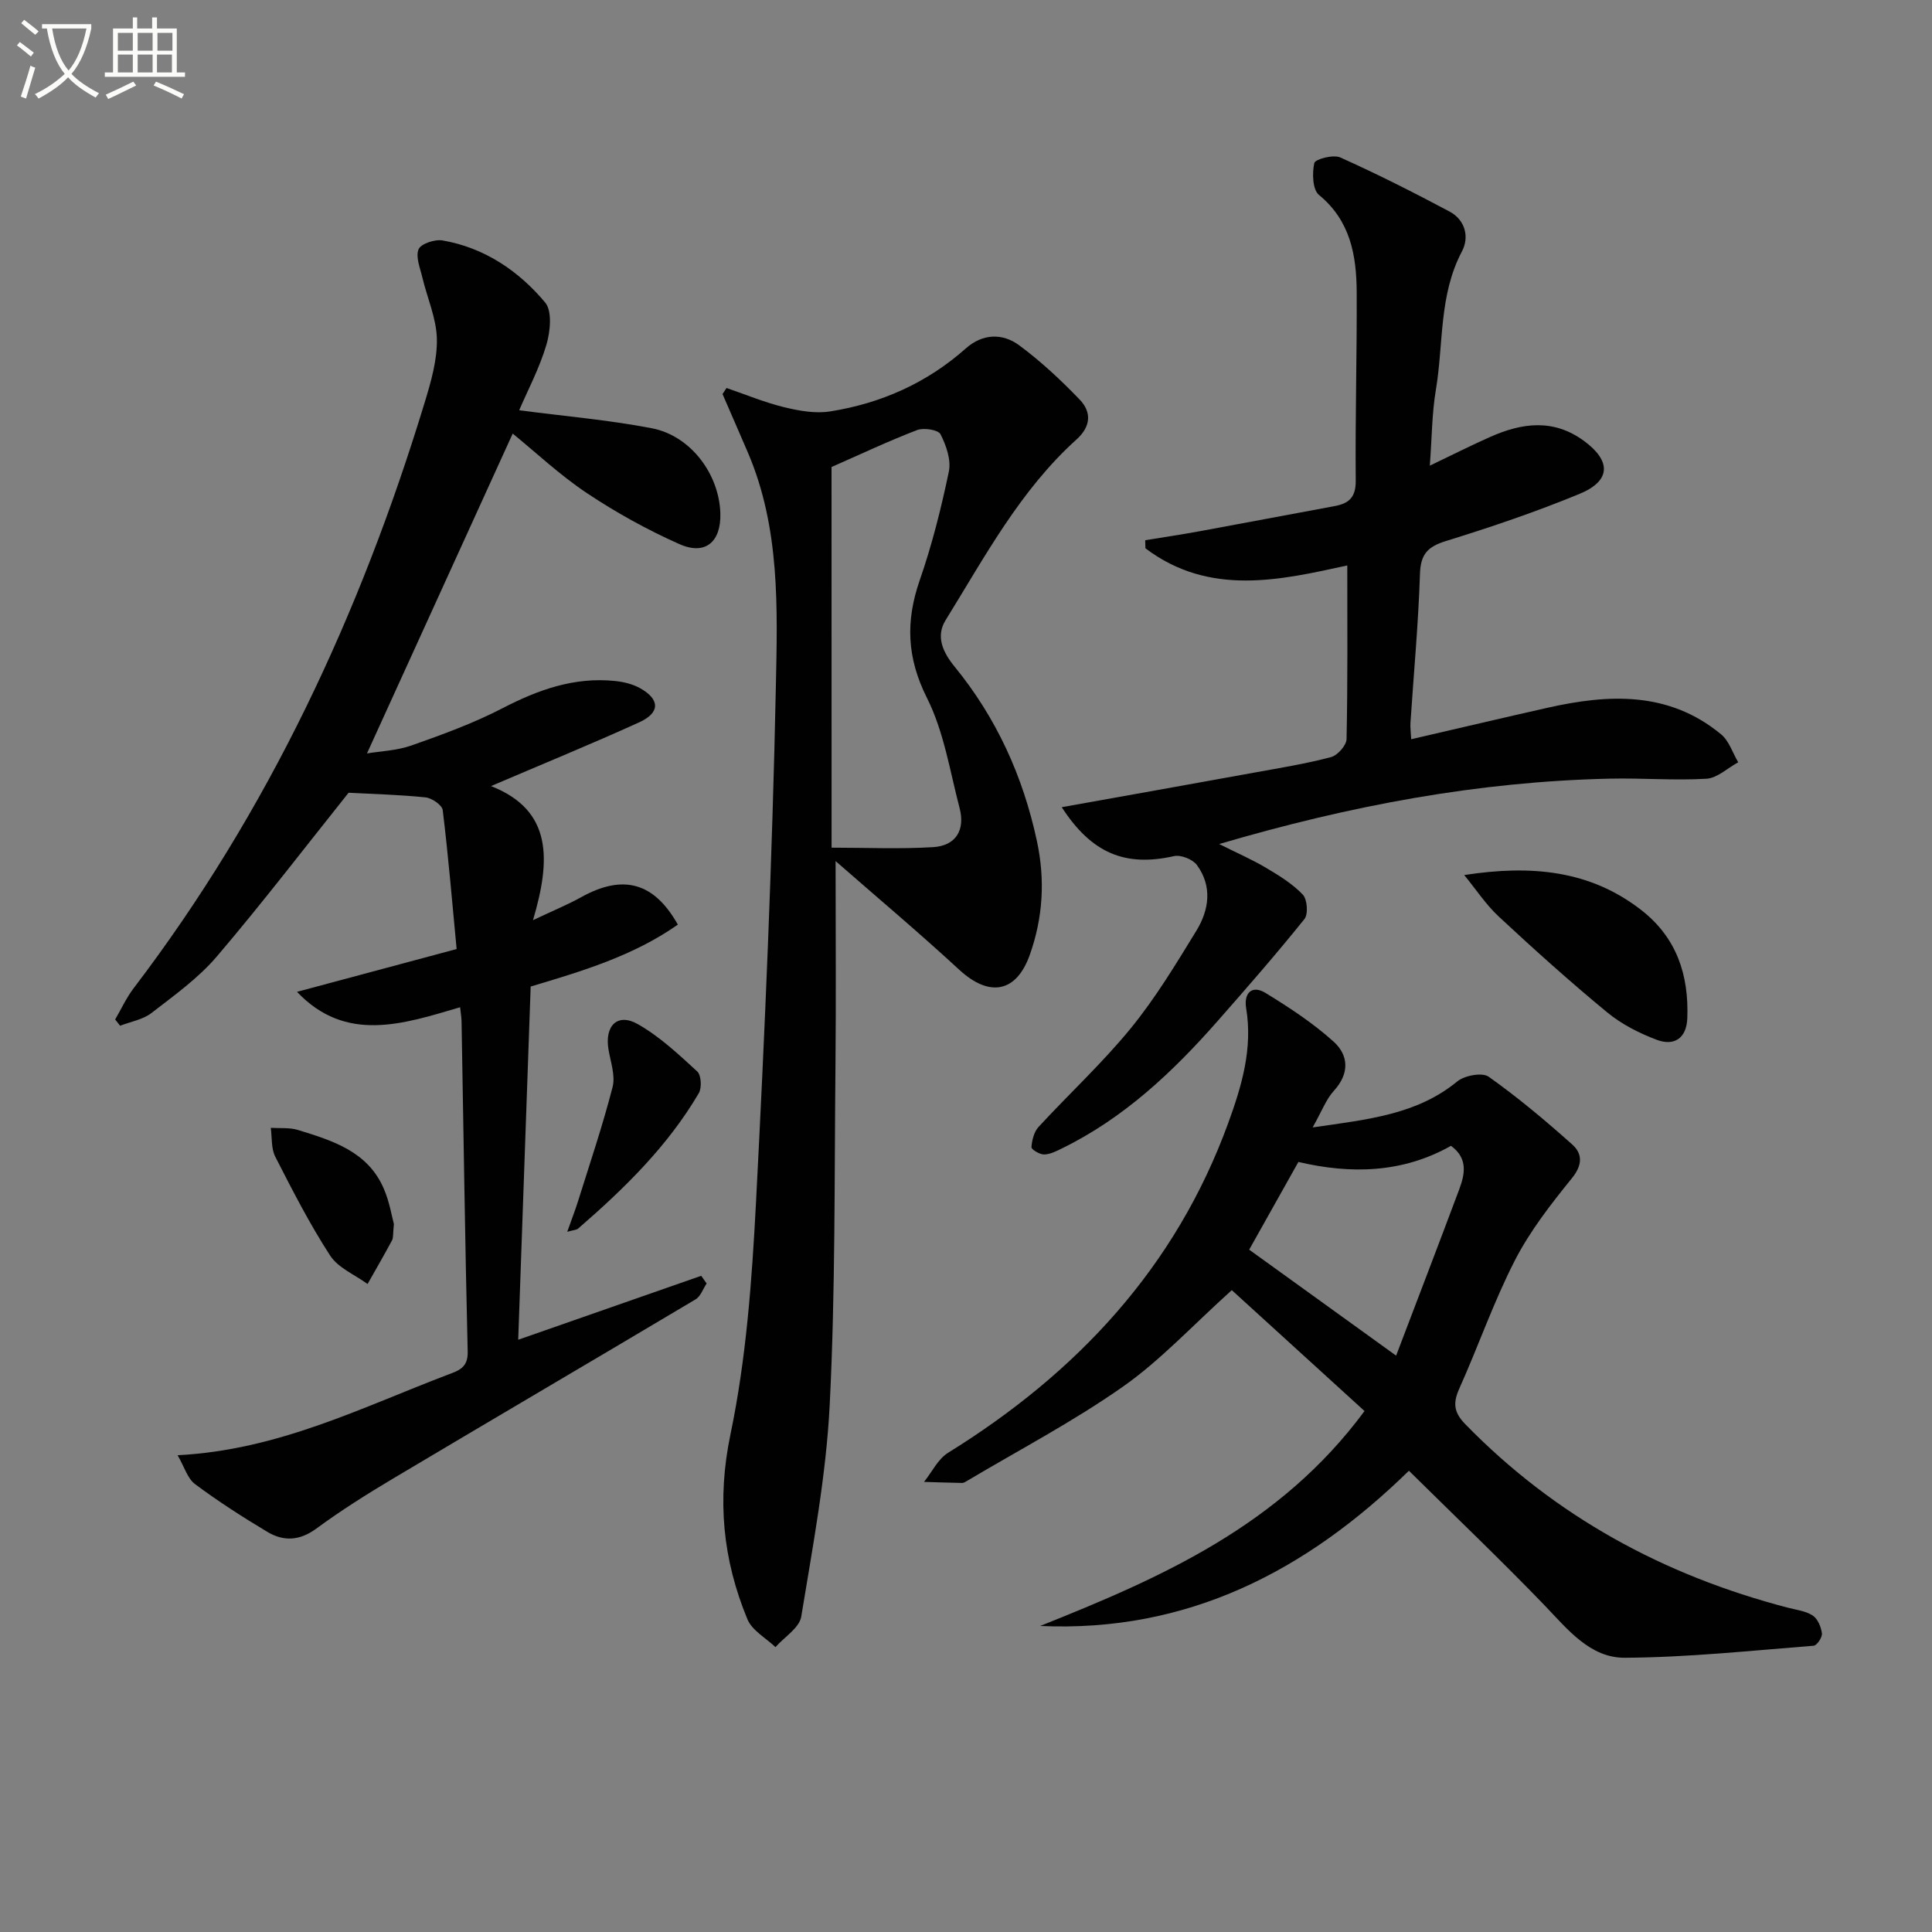
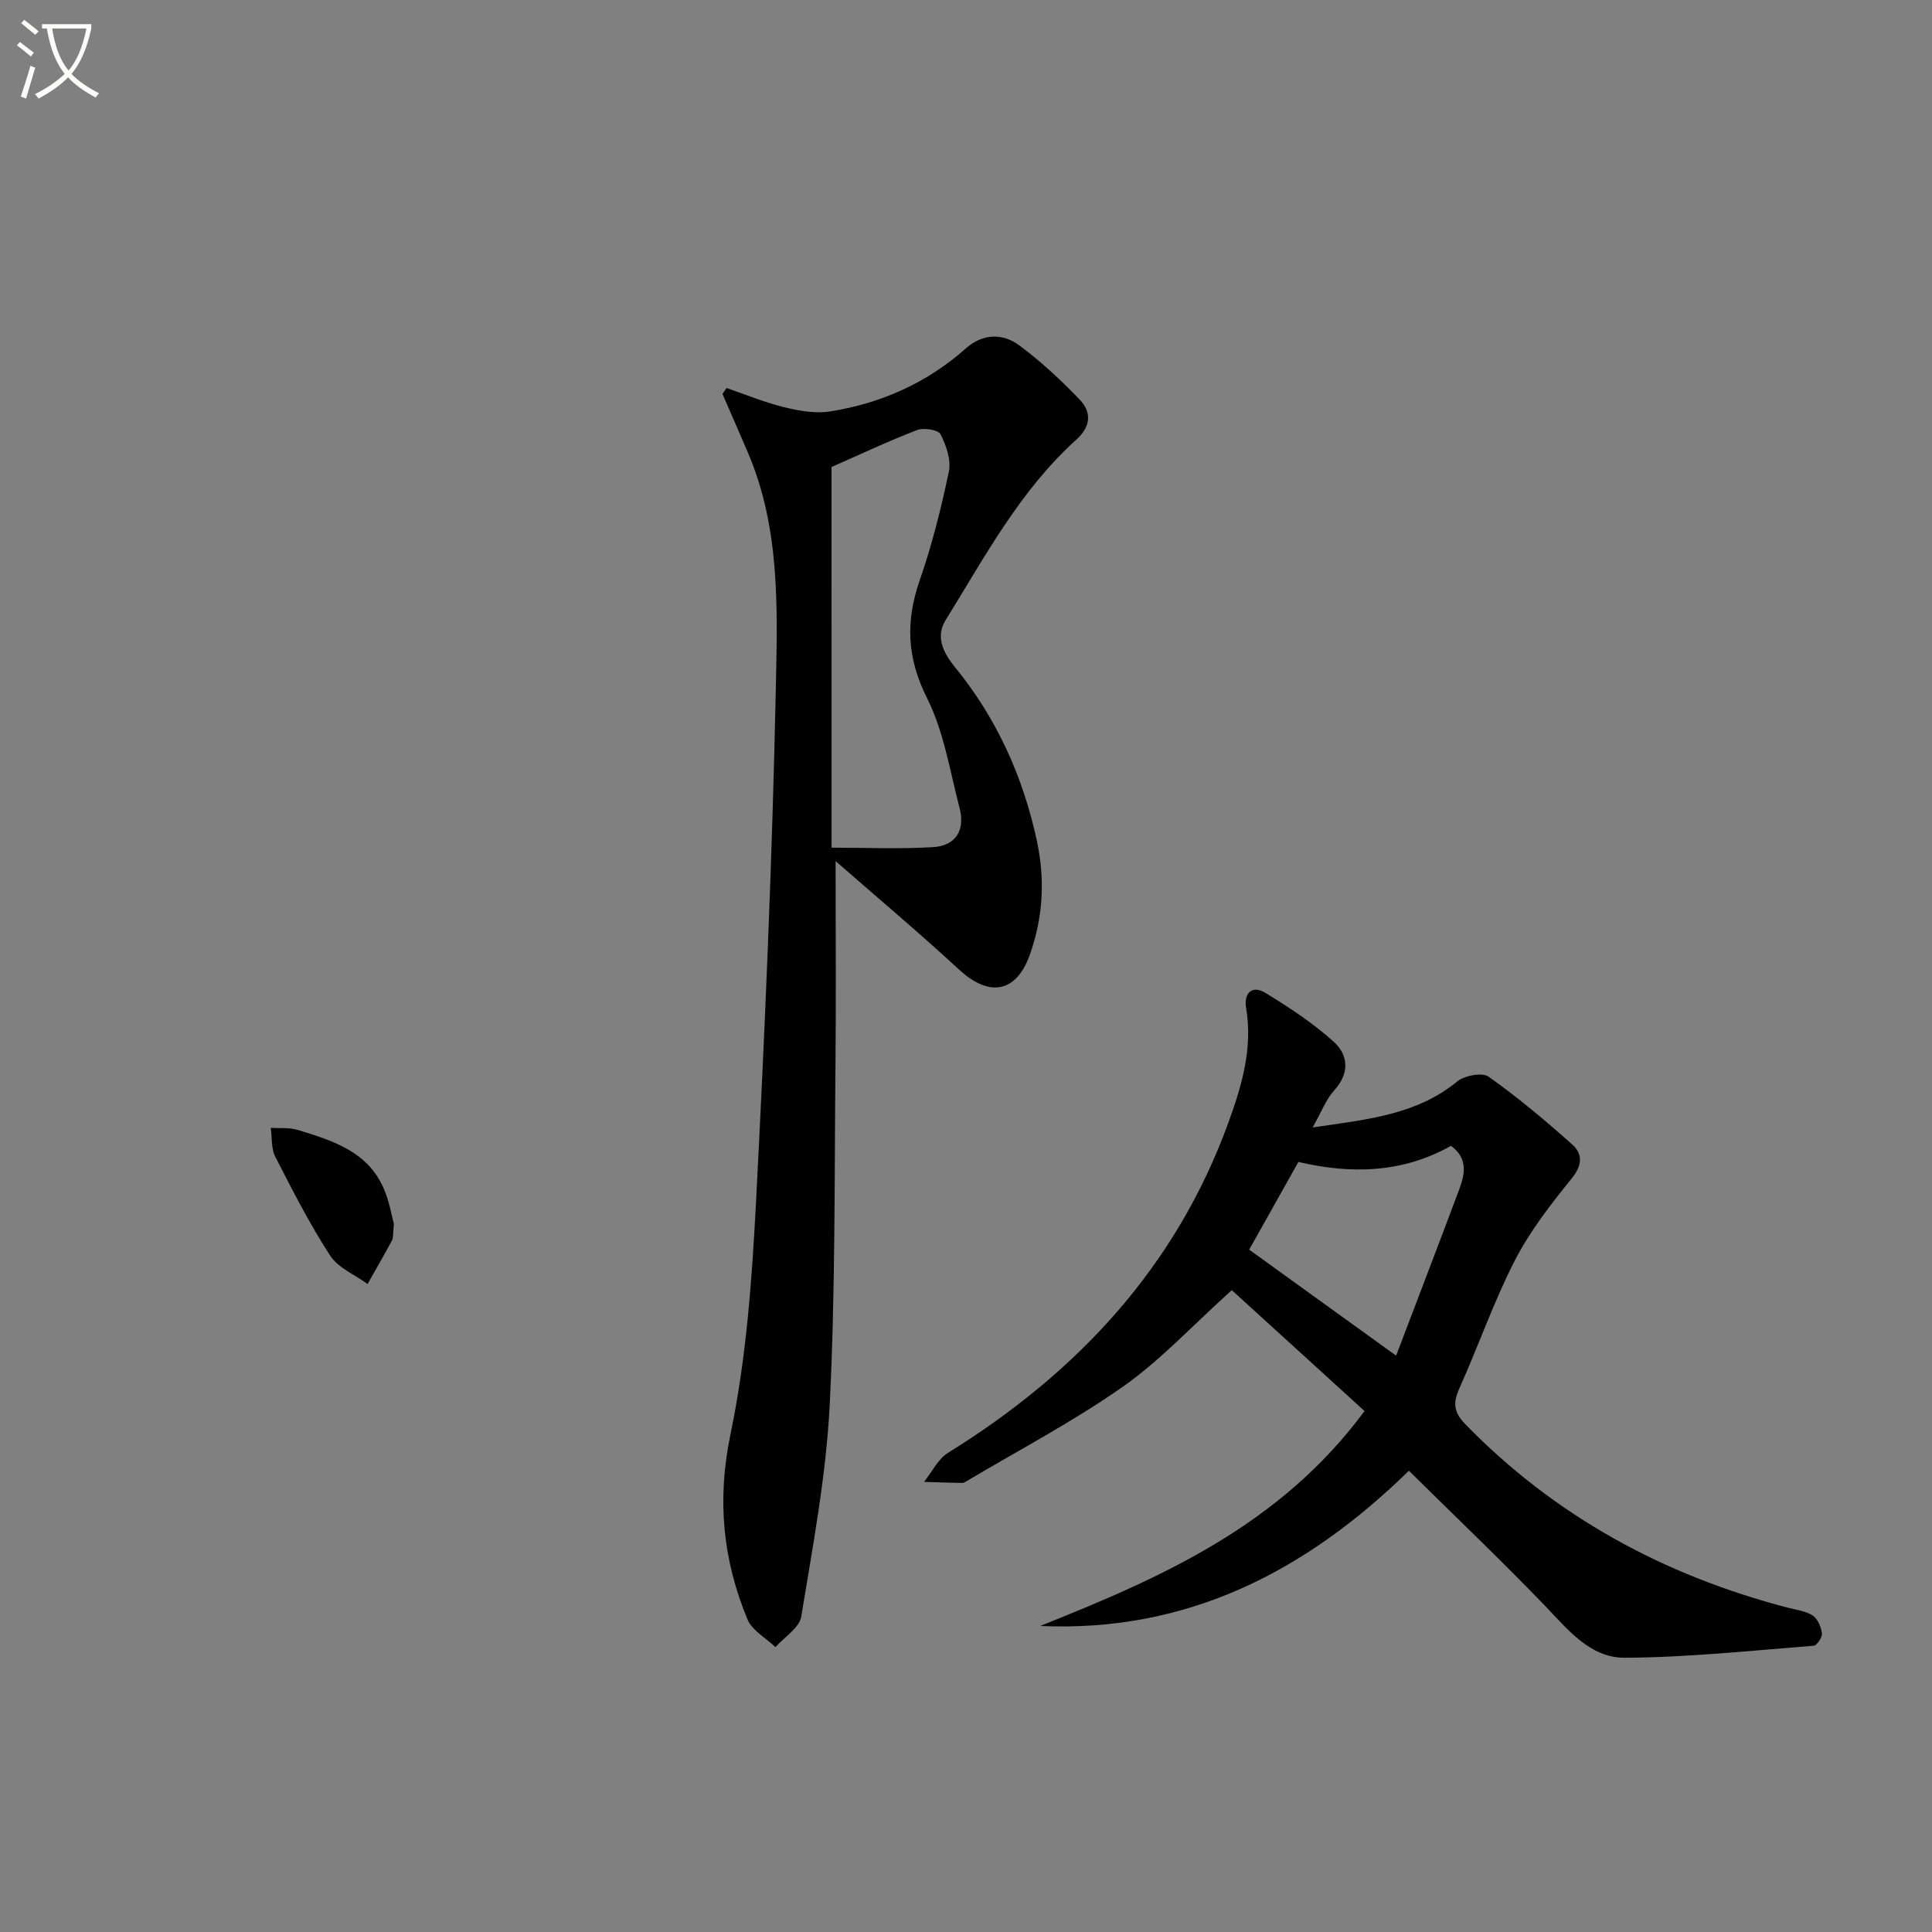
<svg xmlns="http://www.w3.org/2000/svg" enable-background="new 0 0 400 400" viewBox="0 0 400 400">
  <rect x="0" y="0" width="400" height="400" fill="#808080" stroke="none" />
  <path d="m6.4 11.7c-1-.8-1.9-1.6-2.9-2.3l.6-.7c.9.7 1.9 1.4 2.9 2.2zm-2.1 8.3c.7-2.1 1.4-4.2 2-6.4.2.1.6.3 1 .4-.7 2.3-1.3 4.4-1.9 6.4zm3-12.8c-1.1-.9-2.1-1.7-2.9-2.4l.6-.7c1 .8 2 1.5 3 2.4zm1.4-1.3v-.9h10.2v.9c-.9 4.2-2.3 7.3-4.1 9.4 1.3 1.4 3.2 2.7 5.7 4-.2.2-.4.5-.7.9-2.5-1.4-4.4-2.7-5.7-4.2-1.4 1.5-3.5 3-6.1 4.4 0 0 0 0-.1-.1-.3-.4-.5-.7-.7-.8 2.7-1.3 4.7-2.8 6.2-4.2-1.8-2.2-3-5.3-3.7-9.4zm9.2 0h-7.1c.6 3.8 1.7 6.7 3.4 8.7 1.7-2 2.9-4.8 3.7-8.7z" fill="#fbfcfa" />
-   <path d="m31.6 3.6h.9v2.3h4.1v9.1h1.7v.9h-16.6v-.9h1.7v-9.1h4.1v-2.3h.9v2.3h3.1v-2.3zm-4 13.3.6.8c-1.9.9-3.8 1.9-5.8 2.8-.2-.3-.3-.6-.5-.9 2-.9 3.9-1.8 5.7-2.7zm-3.2-10.1v3.7h3.1v-3.7zm0 4.5v3.7h3.1v-3.7zm4.1-4.5v3.7h3.1v-3.7zm0 4.5v3.7h3.1v-3.7zm9.1 9.1c-2.1-1.1-4.1-2-5.8-2.7l.5-.8c2.2.9 4.1 1.8 5.8 2.6zm-1.9-13.6h-3.1v3.7h3.1zm-3.2 4.5v3.7h3.1v-3.7z" fill="#fbfcfa" />
  <g fill="#010101">
-     <path d="m101.66 162.75c12.79 5.02 12.37 15.32 8.69 27.76 4.25-2.01 7.21-3.22 9.98-4.76 8.59-4.77 15.03-3.17 20.01 5.68-9.27 6.52-19.99 9.69-30.47 12.82-.86 24.32-1.7 48.37-2.58 73.13 12.79-4.47 25.34-8.86 37.89-13.24.37.53.75 1.06 1.12 1.59-.75 1.12-1.24 2.67-2.29 3.29-20.85 12.42-41.8 24.69-62.65 37.11-5.42 3.23-10.79 6.61-15.87 10.35-3.46 2.54-6.78 2.69-10.15.67-5.13-3.07-10.17-6.31-14.96-9.88-1.56-1.16-2.2-3.55-3.61-5.98 20.85-1.07 38.12-9.9 56.01-16.7 2.14-.81 4.13-1.41 4.05-4.7-.55-22.79-.86-45.59-1.27-68.39-.01-.82-.16-1.63-.3-2.96-11.81 3.48-23.63 7.48-33.77-3.19 10.72-2.87 21.41-5.74 33.05-8.86-.92-9.7-1.72-19.26-2.88-28.77-.13-1.04-2.25-2.5-3.56-2.63-5.41-.56-10.86-.69-15.93-.96-8.94 11.19-17.82 22.8-27.28 33.9-3.83 4.49-8.82 8.06-13.54 11.71-1.78 1.37-4.3 1.78-6.48 2.63-.34-.43-.69-.87-1.03-1.3 1.27-2.16 2.32-4.49 3.83-6.47 27.85-36.56 46.92-77.49 60.25-121.25 1.3-4.27 2.61-8.78 2.53-13.15-.08-4.26-1.99-8.48-3-12.73-.46-1.96-1.44-4.28-.79-5.86.47-1.14 3.37-2.11 4.96-1.83 8.68 1.5 15.75 6.29 21.25 12.85 1.5 1.8 1.06 6.04.25 8.78-1.44 4.84-3.86 9.4-5.63 13.53 9.2 1.21 18.41 1.99 27.44 3.72 8.07 1.55 13.96 9.49 14.21 17.59.18 5.93-3.1 8.8-8.48 6.4-6.64-2.95-13.09-6.52-19.14-10.55-5.63-3.76-10.63-8.47-15.37-12.33-9.99 21.93-20 43.91-30.17 66.22 2.7-.46 6.13-.57 9.22-1.65 6.38-2.25 12.81-4.59 18.8-7.69 7.41-3.84 14.9-6.53 23.33-5.66 1.76.18 3.64.63 5.17 1.48 4.17 2.32 4.21 5.1-.18 7.09-9.91 4.5-20 8.63-30.66 13.19z" />
    <path d="m173 178.28c0 15.15.11 28.44-.02 41.74-.24 23.63-.01 47.29-1.2 70.88-.74 14.67-3.51 29.26-5.89 43.8-.38 2.33-3.49 4.22-5.34 6.32-1.98-1.9-4.84-3.44-5.8-5.76-5.11-12.34-6.34-24.75-3.51-38.32 3.27-15.68 4.44-31.91 5.28-47.97 1.85-35.53 3.37-71.09 4.11-106.66.34-16.33.91-32.99-5.79-48.62-1.73-4.04-3.5-8.07-5.25-12.11.28-.42.55-.83.83-1.25 3.96 1.35 7.85 2.98 11.9 3.97 3.09.75 6.48 1.37 9.55.88 10.54-1.67 20.03-5.88 28.1-13.05 3.46-3.07 7.57-3.2 11.04-.64 4.49 3.32 8.63 7.19 12.51 11.22 2.5 2.59 2.37 5.56-.63 8.27-11.69 10.53-18.99 24.3-27.12 37.43-2.1 3.39-.51 6.69 1.86 9.6 8.69 10.63 14.19 22.75 17.06 36.16 1.72 8.03 1.24 15.86-1.48 23.51-2.79 7.86-8.36 8.81-14.54 3.16-8.14-7.52-16.61-14.65-25.67-22.56zm-.83-2.78c7.21 0 14.15.31 21.03-.11 4.7-.28 6.67-3.55 5.47-8.1-2.01-7.67-3.24-15.79-6.74-22.76-4.17-8.3-4.47-15.85-1.53-24.34 2.55-7.34 4.46-14.94 6.05-22.56.5-2.4-.55-5.42-1.73-7.73-.47-.92-3.47-1.39-4.85-.86-5.98 2.3-11.8 5.05-17.71 7.65.01 25.9.01 51.69.01 78.81z" />
    <path d="m291.7 304.5c-21.29 20.82-45.86 33.51-76.35 32.14 25.14-10.03 49.65-20.79 67.16-44.5-9.68-8.82-19.18-17.47-27.48-25.03-8.2 7.38-14.79 14.55-22.58 20.01-10.29 7.22-21.51 13.1-32.33 19.54-.28.17-.61.37-.92.37-2.63-.05-5.26-.14-7.89-.22 1.64-2.04 2.88-4.72 4.97-6.02 26.69-16.54 47.11-38.36 58-68.25 2.79-7.65 5.12-15.43 3.72-23.82-.51-3.03 1.14-4.91 4.05-3.12 4.91 3.01 9.8 6.22 14.06 10.06 3.1 2.8 3.35 6.57.07 10.16-1.62 1.77-2.5 4.22-4.41 7.6 11.66-1.68 21.61-2.69 29.94-9.52 1.51-1.24 5.17-1.92 6.5-.98 6.05 4.29 11.77 9.09 17.31 14.04 2.12 1.89 2.16 4.22-.07 6.97-4.35 5.37-8.69 10.94-11.82 17.04-4.38 8.54-7.54 17.7-11.48 26.48-1.34 2.98-1.21 4.91 1.21 7.4 18.62 19.11 41.12 31.31 66.78 38 1.76.46 3.72.68 5.17 1.63 1.03.68 1.73 2.37 1.9 3.69.1.81-1.04 2.51-1.71 2.56-13.02 1.02-26.06 2.42-39.1 2.49-7.19.04-11.82-5.86-16.62-10.86-9.09-9.43-18.58-18.47-28.08-27.86zm-2.65-23.83c4.37-11.5 8.77-22.92 13.05-34.38 1.19-3.18 1.88-6.45-1.69-9.06-10.08 5.69-20.81 5.87-31.59 3.34-3.61 6.44-7.07 12.6-10.19 18.16 10.3 7.44 20.25 14.61 30.42 21.94z" />
-     <path d="m219.82 167.12c13.45-2.41 26.8-4.78 40.14-7.21 5.23-.95 10.49-1.8 15.61-3.16 1.36-.36 3.19-2.42 3.22-3.73.25-11.93.15-23.86.15-35.95-13.72 2.99-28.49 6.51-41.79-3.55-.02-.56-.03-1.11-.05-1.67 3.79-.62 7.59-1.19 11.37-1.88 9.29-1.7 18.57-3.48 27.86-5.19 2.98-.55 4.39-1.83 4.36-5.27-.12-12.99.26-25.98.2-38.97-.04-7.62-1.27-14.81-7.81-20.18-1.34-1.1-1.43-4.51-.97-6.6.18-.81 3.93-1.81 5.36-1.17 7.68 3.44 15.2 7.25 22.63 11.2 3.27 1.74 4.15 5.3 2.58 8.26-4.8 9.07-3.79 19.1-5.4 28.68-.82 4.88-.82 9.9-1.25 15.68 4.54-2.17 8.48-4.17 12.52-5.96 6.55-2.9 13.03-3.81 19.36.81 5.68 4.15 5.68 8.27-.86 10.98-9.03 3.73-18.33 6.88-27.67 9.77-3.79 1.17-5.26 2.71-5.39 6.8-.33 10.29-1.29 20.56-1.97 30.84-.06.97.08 1.96.15 3.4 9.58-2.21 18.88-4.41 28.21-6.51 12.7-2.86 25.13-3.46 35.96 5.5 1.65 1.36 2.38 3.83 3.54 5.78-2.19 1.19-4.33 3.27-6.58 3.41-6.63.39-13.31-.17-19.97-.02-27.22.6-53.73 5.54-80.91 13.54 3.79 1.9 6.86 3.23 9.71 4.93 2.7 1.6 5.47 3.3 7.6 5.54.93.98 1.16 4.04.34 5.06-5.79 7.2-11.87 14.18-17.98 21.12-9.29 10.56-19.43 20.11-32.23 26.37-1.17.57-2.46 1.24-3.7 1.25-.92.01-2.65-1.04-2.61-1.52.11-1.44.53-3.16 1.47-4.18 6.3-6.84 13.18-13.19 19.05-20.37 5.13-6.27 9.37-13.31 13.62-20.24 2.65-4.32 3.34-9.21.12-13.61-.87-1.19-3.33-2.17-4.74-1.85-10.11 2.27-17.05-.56-23.25-10.13z" />
-     <path d="m303.15 181.17c13.89-2.15 26.04-.99 36.61 7.21 7.38 5.72 9.91 13.46 9.58 22.42-.15 4.16-2.71 5.83-6.3 4.49-3.64-1.36-7.3-3.23-10.29-5.69-7.68-6.33-15.1-13-22.39-19.78-2.73-2.53-4.82-5.75-7.21-8.65z" />
-     <path d="m117.44 255.03c.88-2.49 1.63-4.4 2.24-6.35 2.46-7.85 5.1-15.66 7.15-23.62.61-2.37-.42-5.2-.85-7.79-.82-4.92 1.88-7.62 6.08-5.23 4.51 2.56 8.44 6.25 12.3 9.8.83.76.97 3.38.32 4.49-6.45 10.99-15.44 19.76-24.98 28.03-.33.29-.91.29-2.26.67z" />
    <path d="m81.55 253.42c-.21 2.06-.09 2.83-.38 3.37-1.63 3.05-3.37 6.04-5.07 9.05-2.64-1.93-6.09-3.33-7.75-5.89-4.24-6.53-7.81-13.52-11.36-20.47-.87-1.7-.65-3.96-.93-5.97 1.87.12 3.86-.1 5.6.43 7.19 2.21 14.52 4.45 17.83 12.23 1.15 2.68 1.63 5.66 2.06 7.25z" />
  </g>
</svg>